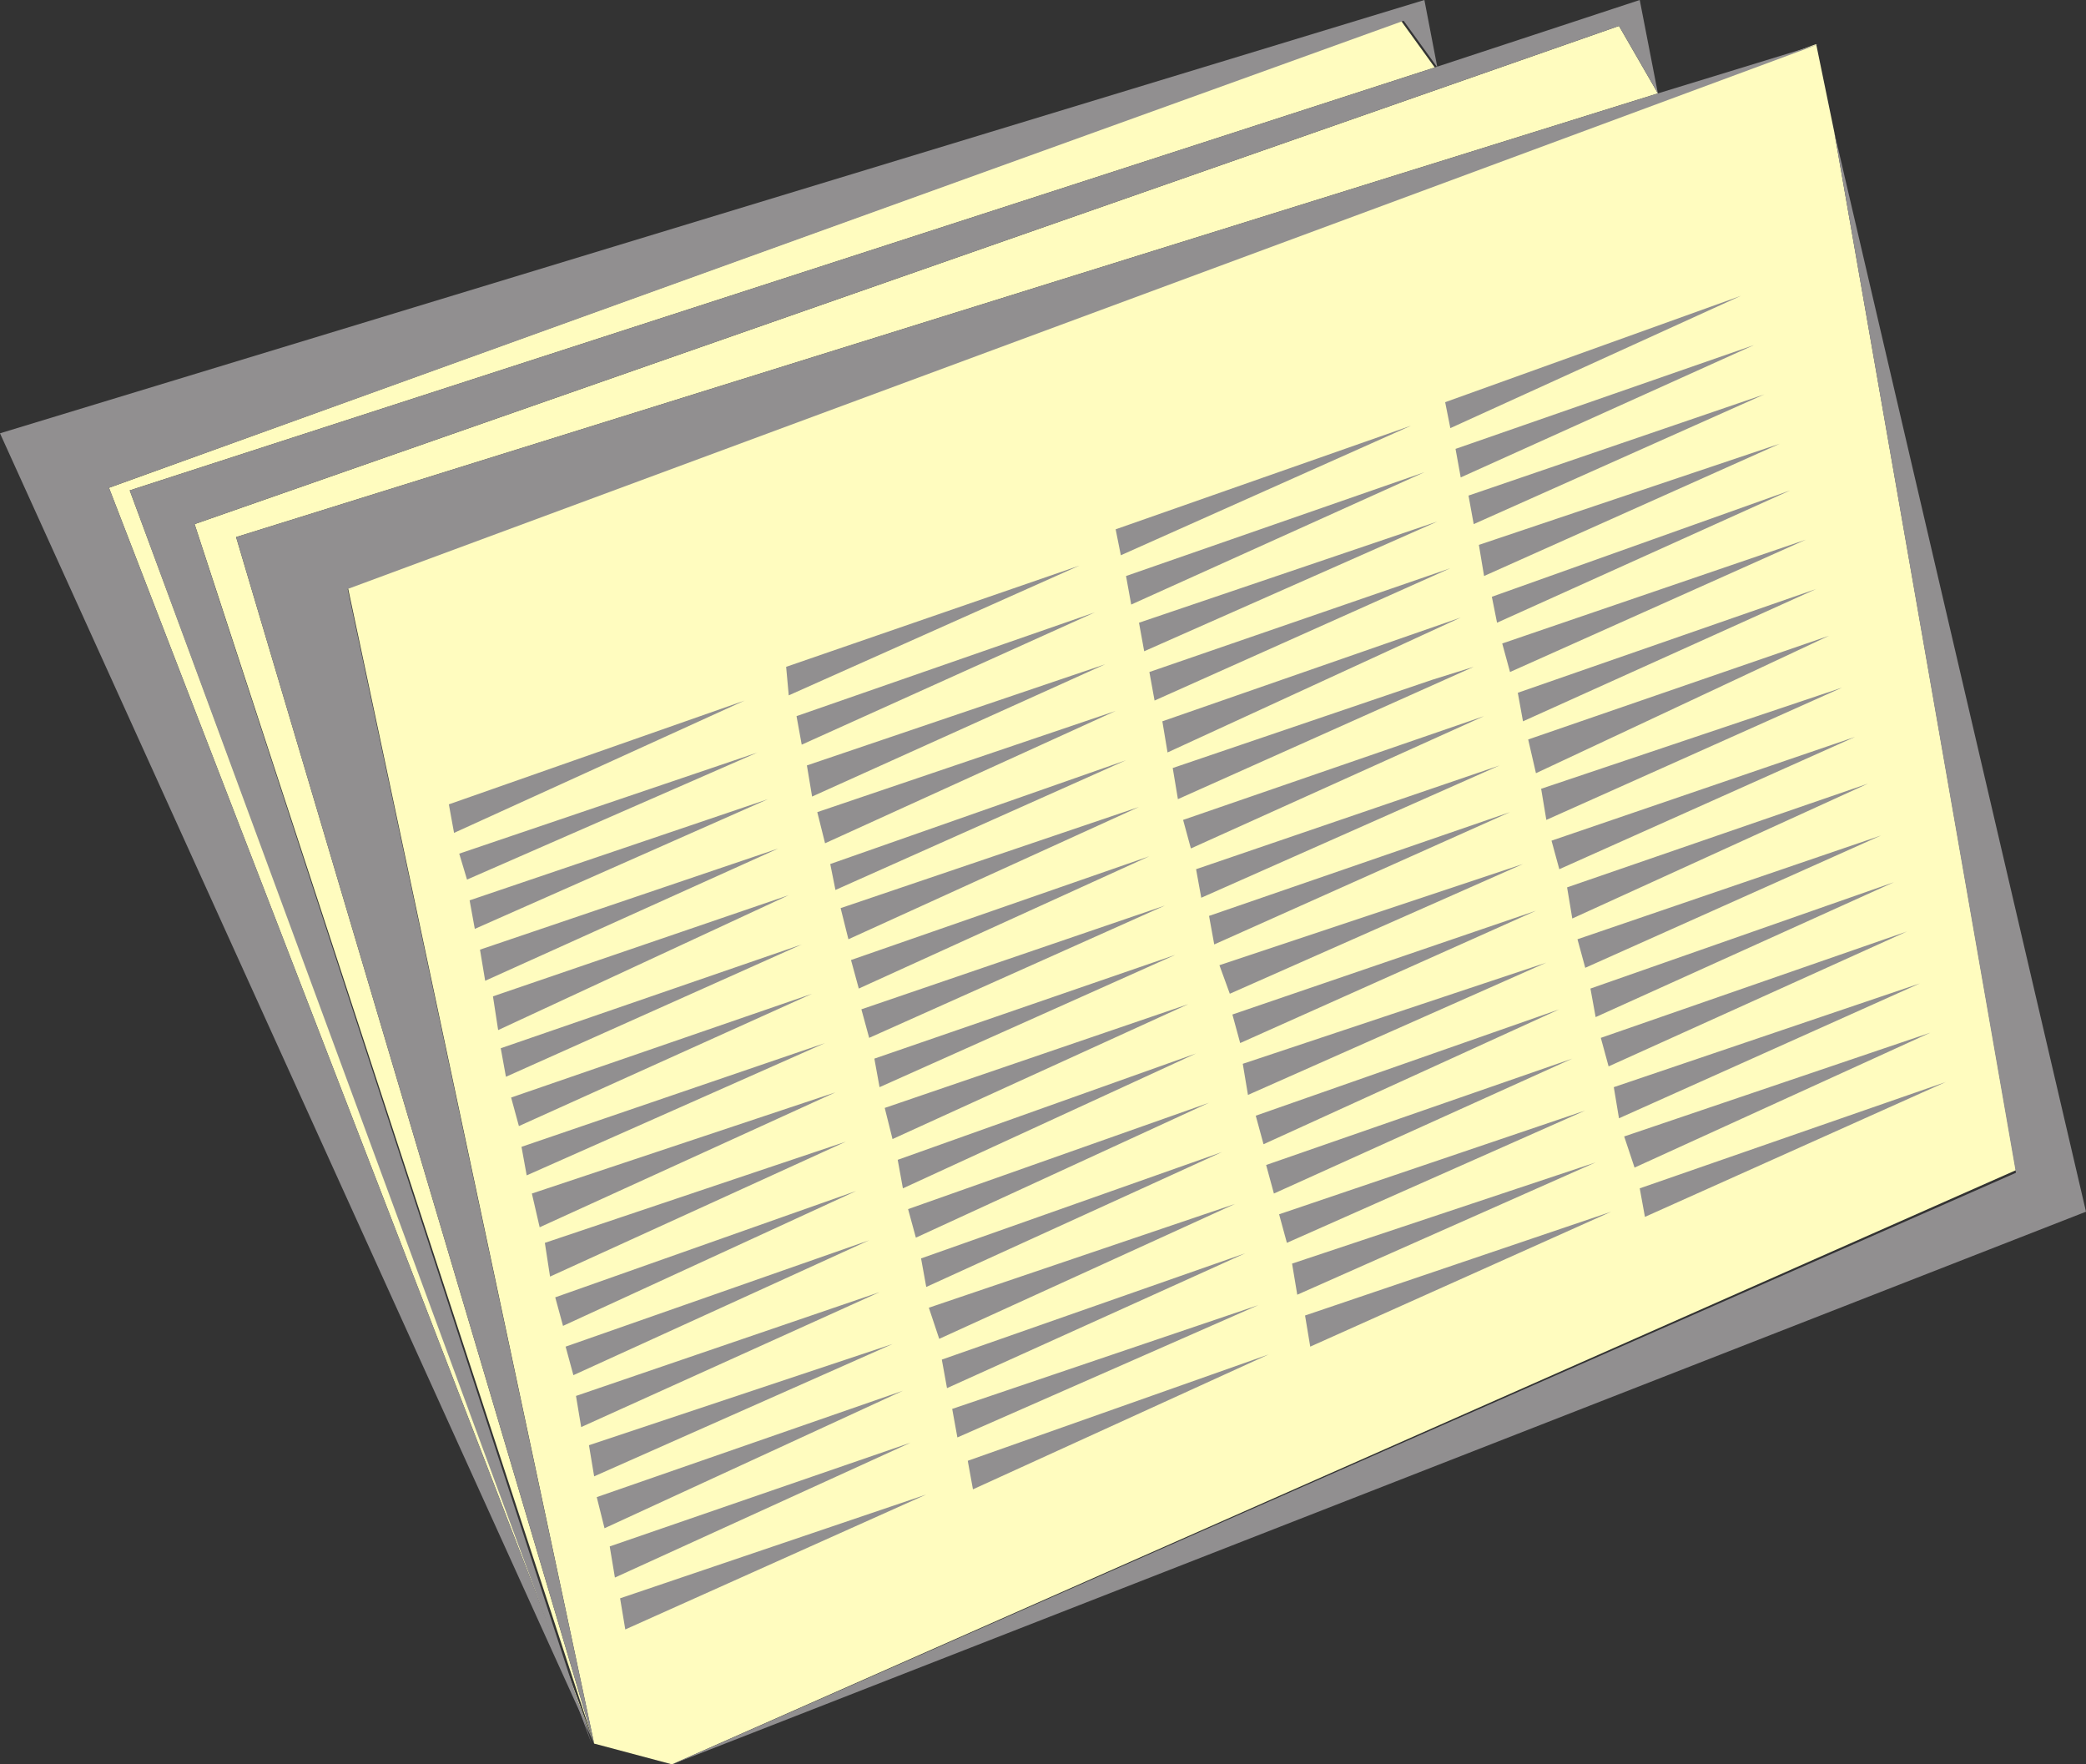
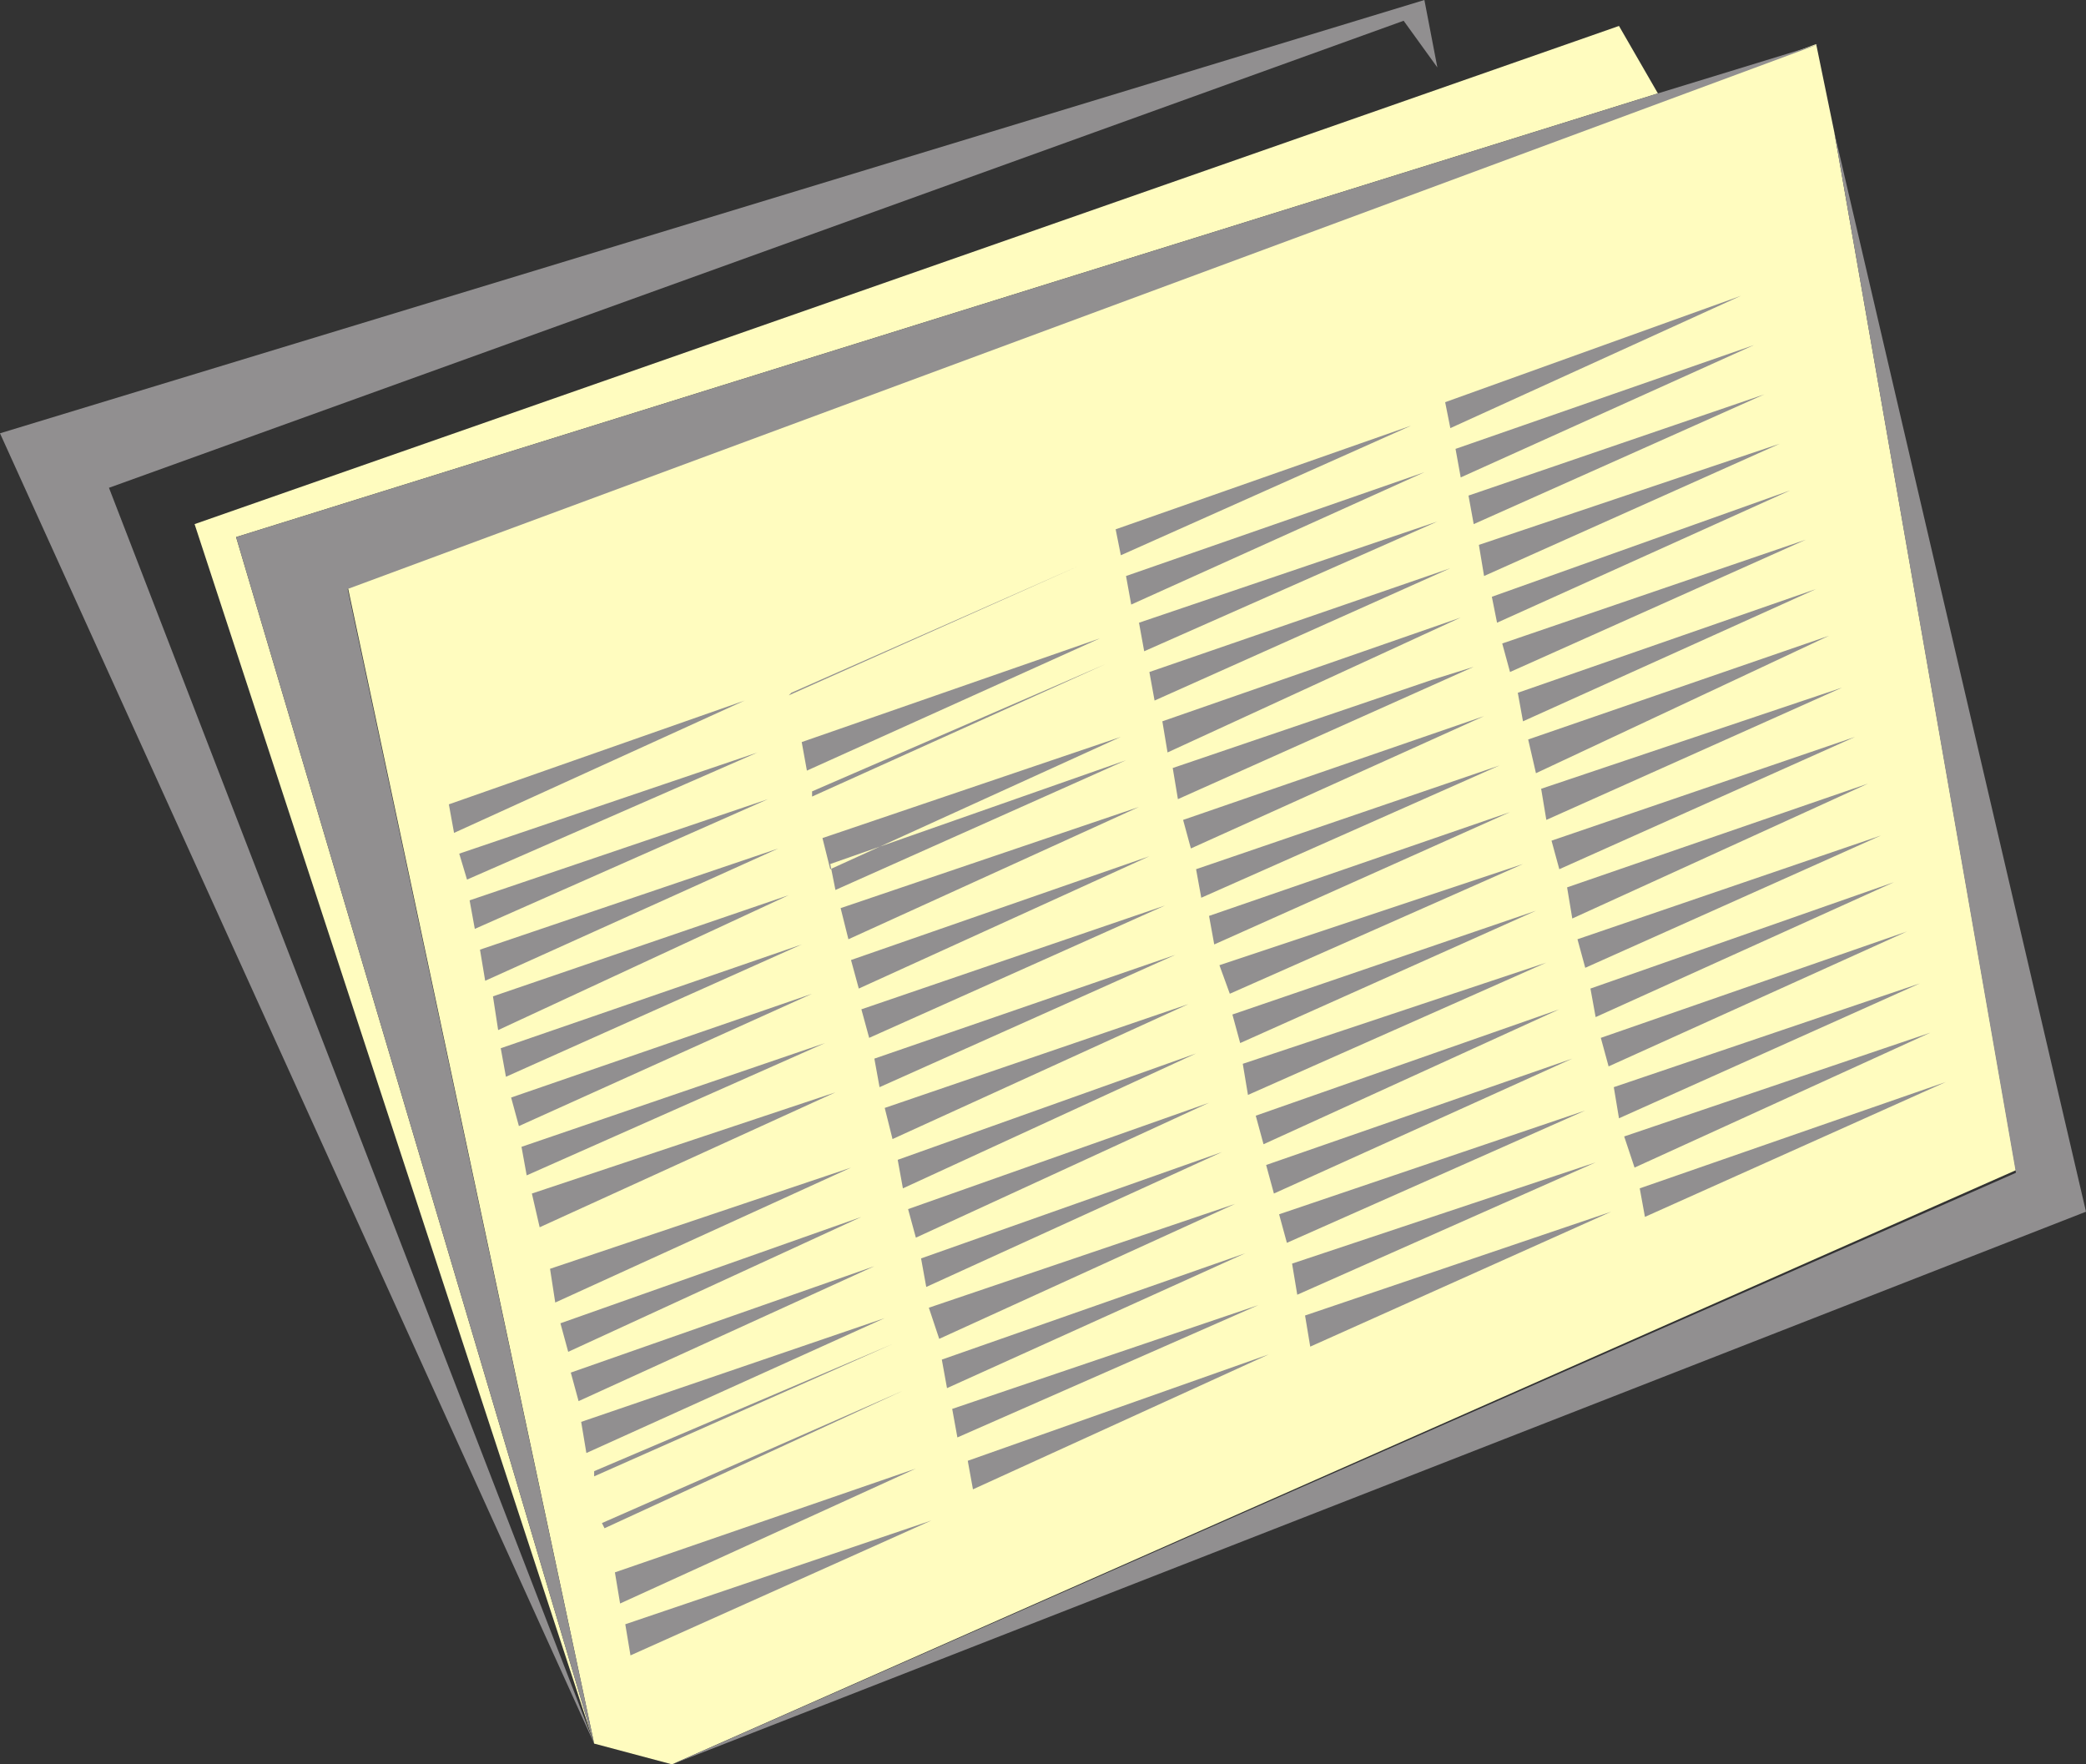
<svg xmlns="http://www.w3.org/2000/svg" width="603" height="510">
  <rect width="100%" height="100%" fill="#333333" stroke="none" />
-   <path fill="#918f90" fill-rule="evenodd" d="m385.5 105 9.75-5.25 12-.75-3-3-16.5 1.5-4.5-6.75 6.75-10.5 6-3 12-.75 4.5 3-7.5 5.25-6.75-.75-3.75 3 3.75.75 6-.75h9l4.5 10.5-3 4.5-5.25 3.75L396 111l-6-1.5-4.5-4.5" />
  <path fill="#918f90" fill-rule="evenodd" d="m358.5 128.25-10.5-33 13.5-7.5V105l6.75-20.25 12-1.5-6.75 18 18.75 13.5-13.5 4.5-9-9.75-3 6 1.5 6.75-9.75 6m-18.75-9 12.75-3.75-7.5 15-7.5 4.5-9.75 1.5-13.5-11.25-.75-8.25 3-6 6-5.25L327 102h18l4.5 6-12 4.5-4.5-4.5-5.25 2.25-.75 4.5v6l3.75 6 5.25.75 3.75-4.5v-3.75m-81 42.75L252 135.75l-13.5 3 1.5-8.25 32.25-11.25 1.5 9.75-8.25 2.25 7.5 26.25-14.25 4.5m-57 12 12.75-7.5 5.25 2.25 4.5-.75 6-4.5-3.75-1.5-7.5 1.5h-12.75l-5.25-6.75 1.5-6.75 16.5-11.25 14.25-.75v8.25l-9.75 1.5-8.25 2.25 4.5 3 9-2.25h10.5l5.25 6V162L234 173.25l-7.5 3-18.75 2.25-6-4.5" />
-   <path fill="#918f90" fill-rule="evenodd" d="m273 131.25 3-6.75 13.5-9.75 15.75-.75 8.25 10.5-2.25 14.25-12 9.75-11.25 2.25-9-3-6-16.5" />
  <path fill="#fffcbf" fill-rule="evenodd" d="m290.25 136.5 6 2.25 4.5-9L297 123l-4.5-.75-4.5 3-.75 5.25 3 6" />
-   <path fill="#fffcbf" fill-rule="evenodd" d="M414.75 19.5 405 6 31.5 141l140.25 363L37.5 141.75 414.75 19.5" />
  <path fill="#fffcbf" fill-rule="evenodd" d="M479.25 27 468 7.5l-411.75 144L171.75 504 68.25 155.25 479.25 27" />
  <path fill="#fffcbf" fill-rule="evenodd" d="M100.5 169.5 171.75 504l22.5 6 388.5-171.75-52.5-300-5.25-25.5L100.5 169.5" />
  <path fill="#918f90" fill-rule="evenodd" d="M68.25 155.25 479.25 27l46.5-14.25-425.25 157.5L171.75 504 68.25 155.25" />
-   <path fill="#918f90" fill-rule="evenodd" d="m474 0 5.25 27L468 7.5l-411.75 144L171 504 37.5 141.75 414.75 19.5 474 0" />
  <path fill="#918f90" fill-rule="evenodd" d="m411.75 0 3.75 19.5L405.75 6 31.5 141l140.25 363L0 125.25 411.75 0m-217.5 510L603 350.25l-72.75-312L582.75 339l-388.5 171" />
-   <path fill="#918f90" fill-rule="evenodd" d="m474 343.5 88.5-30.75-87 39zm-4.5-15 88.5-30-85.5 39zm-3-14.25 88.5-30-87 39zM462.75 300l88.5-30.75-86.25 39zm-3-14.25L547.5 255l-86.25 39ZM456 271.5l87.75-30-85.5 38.25zm-3-15 87-30-85.5 39zm-4.5-13.5 87.75-30-85.5 38.25zm-3-15 87-29.25L447 237Zm-3.75-14.25 87-30L444 223.5Zm-3-13.5 86.25-30-84.75 38.25zm-4.5-14.25L522 156l-85.5 38.25Zm-3-13.5 86.25-30.75L432.75 180Zm-3.75-15 87-29.25L429 166.5zm-3-14.25L510 114l-84 37.5Zm-3.75-13.5 86.25-30L422.25 138Zm-3-13.5 85.5-30.75-84 38.25zm-40.5 264 88.5-30-87 39zm-3.75-15L461.25 336 375 374.25ZM369.75 351l88.5-30L372 359.25zM366 336.75 454.5 306l-86.25 39Zm-3-14.25 87.75-30.75-85.5 39zm-3.75-15L447 278.25l-86.25 38.25Zm-3-14.25 87.75-30-85.5 38.25zM352.5 279l87.75-29.25-84.75 37.5zm-3-14.25 87-30L351 273Zm-3.75-13.5 87.75-30-86.25 38.25zM342 237l87-30-84.75 38.25zm-3-15 75-25.5 12-3.75L340.5 231l-1.5-9m-3-13.5 86.25-30-84.75 39zm-3.75-14.25 87-30-85.5 38.25zm-3-14.25 86.25-29.25-84.75 37.5zm-3.75-13.5 86.25-30L327 174.75zm-3-13.5 85.5-30-84 37.5zm-42.75 269.25 87-30.75-85.5 39zm-4.5-15 88.5-30-87 38.25zm-3-14.25L360 362.25l-86.25 39zm-3.75-15 88.5-30-85.5 39zm-2.25-14.25 87-30.75-85.5 39zm-3.75-14.25 87-30.75-84.75 39zm-3-14.25 86.25-30.75-84.75 39zm-3.75-15 87.75-30-85.5 39zm-3-14.25 87-30-85.5 38.25zM249 291.75l87.75-30-85.5 38.25zm-3-14.25 86.25-30-84 38.25zm-3-15 86.25-29.25-84 38.25zm-3-12.75 85.5-30-84 37.5zm-3.75-15 86.25-29.25-84 38.25zm-3-13.5L319.5 192l-84.75 38.25Zm-3-14.25 86.25-30-84.75 38.25zm-3-14.25L312 163.5 228 201Zm-48 269.25 88.5-30-87 39zm-3-15 87-30-85.5 39zm-3.75-14.25L261 402l-86.25 39.75Zm-2.25-15L258 388.5l-86.25 38.25Zm-3.75-14.25 87.75-30-86.25 39zm-3-14.25 87.75-30.75-85.5 39zm-3-14.25 87-30.75-84.75 39zm-3-15.75 87-29.25-85.5 39ZM153.75 345l87.75-29.25-85.5 39zm-3-13.5 87.75-30-86.25 38.25zm-3-14.25 87-30L150 325.5Zm-3-14.25 87-30-85.5 38.25zm-2.25-15 85.5-29.25-84 39zm-3.75-13.5L225 245.25l-84.75 38.25Zm-3-14.25L222 231l-84.75 37.5Zm-3-13.5L219 217.5l-84 36.75Zm-3-14.25 85.5-30-84 38.25zm0 0" />
+   <path fill="#918f90" fill-rule="evenodd" d="m474 343.5 88.5-30.75-87 39zm-4.5-15 88.5-30-85.5 39zm-3-14.25 88.5-30-87 39zM462.75 300l88.5-30.75-86.25 39zm-3-14.25L547.5 255l-86.25 39ZM456 271.5l87.75-30-85.5 38.25zm-3-15 87-30-85.5 39zm-4.5-13.5 87.75-30-85.5 38.25zm-3-15 87-29.25L447 237Zm-3.75-14.25 87-30L444 223.5Zm-3-13.5 86.25-30-84.75 38.25zm-4.5-14.25L522 156l-85.5 38.25Zm-3-13.5 86.25-30.75L432.75 180Zm-3.75-15 87-29.25L429 166.5zm-3-14.25L510 114l-84 37.5Zm-3.75-13.5 86.25-30L422.25 138Zm-3-13.5 85.5-30.75-84 38.25zm-40.5 264 88.5-30-87 39zm-3.75-15L461.25 336 375 374.25ZM369.75 351l88.5-30L372 359.25zM366 336.75 454.5 306l-86.25 39Zm-3-14.25 87.75-30.75-85.5 39zm-3.75-15L447 278.25l-86.25 38.25Zm-3-14.25 87.75-30-85.5 38.25zM352.5 279l87.75-29.25-84.75 37.5zm-3-14.25 87-30L351 273Zm-3.75-13.5 87.75-30-86.25 38.25zM342 237l87-30-84.75 38.25zm-3-15 75-25.5 12-3.75L340.5 231l-1.5-9m-3-13.5 86.25-30-84.75 39zm-3.75-14.25 87-30-85.5 38.25zm-3-14.25 86.25-29.25-84.75 37.5zm-3.75-13.5 86.25-30L327 174.75zm-3-13.5 85.5-30-84 37.5zm-42.75 269.25 87-30.75-85.5 39zm-4.5-15 88.5-30-87 38.25zm-3-14.25L360 362.25l-86.25 39zm-3.75-15 88.5-30-85.5 39zm-2.25-14.25 87-30.75-85.5 39zm-3.75-14.25 87-30.75-84.75 39zm-3-14.25 86.25-30.75-84.75 39zm-3.75-15 87.75-30-85.5 39zm-3-14.25 87-30-85.5 38.25zM249 291.75l87.75-30-85.5 38.25zm-3-14.25 86.25-30-84 38.25zm-3-15 86.25-29.25-84 38.25zm-3-12.75 85.5-30-84 37.5m-3.75-15 86.25-29.25-84 38.25zm-3-13.5L319.5 192l-84.75 38.25Zm-3-14.25 86.25-30-84.75 38.25zm-3-14.25L312 163.5 228 201Zm-48 269.25 88.5-30-87 39zm-3-15 87-30-85.5 39zm-3.75-14.25L261 402l-86.25 39.75Zm-2.25-15L258 388.5l-86.25 38.25Zm-3.75-14.25 87.75-30-86.25 39zm-3-14.25 87.75-30.75-85.5 39zm-3-14.25 87-30.75-84.75 39zm-3-15.75 87-29.25-85.5 39ZM153.75 345l87.75-29.25-85.5 39zm-3-13.5 87.75-30-86.25 38.25zm-3-14.25 87-30L150 325.5Zm-3-14.25 87-30-85.5 38.25zm-2.25-15 85.5-29.25-84 39zm-3.75-13.5L225 245.25l-84.75 38.25Zm-3-14.25L222 231l-84.75 37.5Zm-3-13.5L219 217.5l-84 36.75Zm-3-14.25 85.5-30-84 38.25zm0 0" />
</svg>